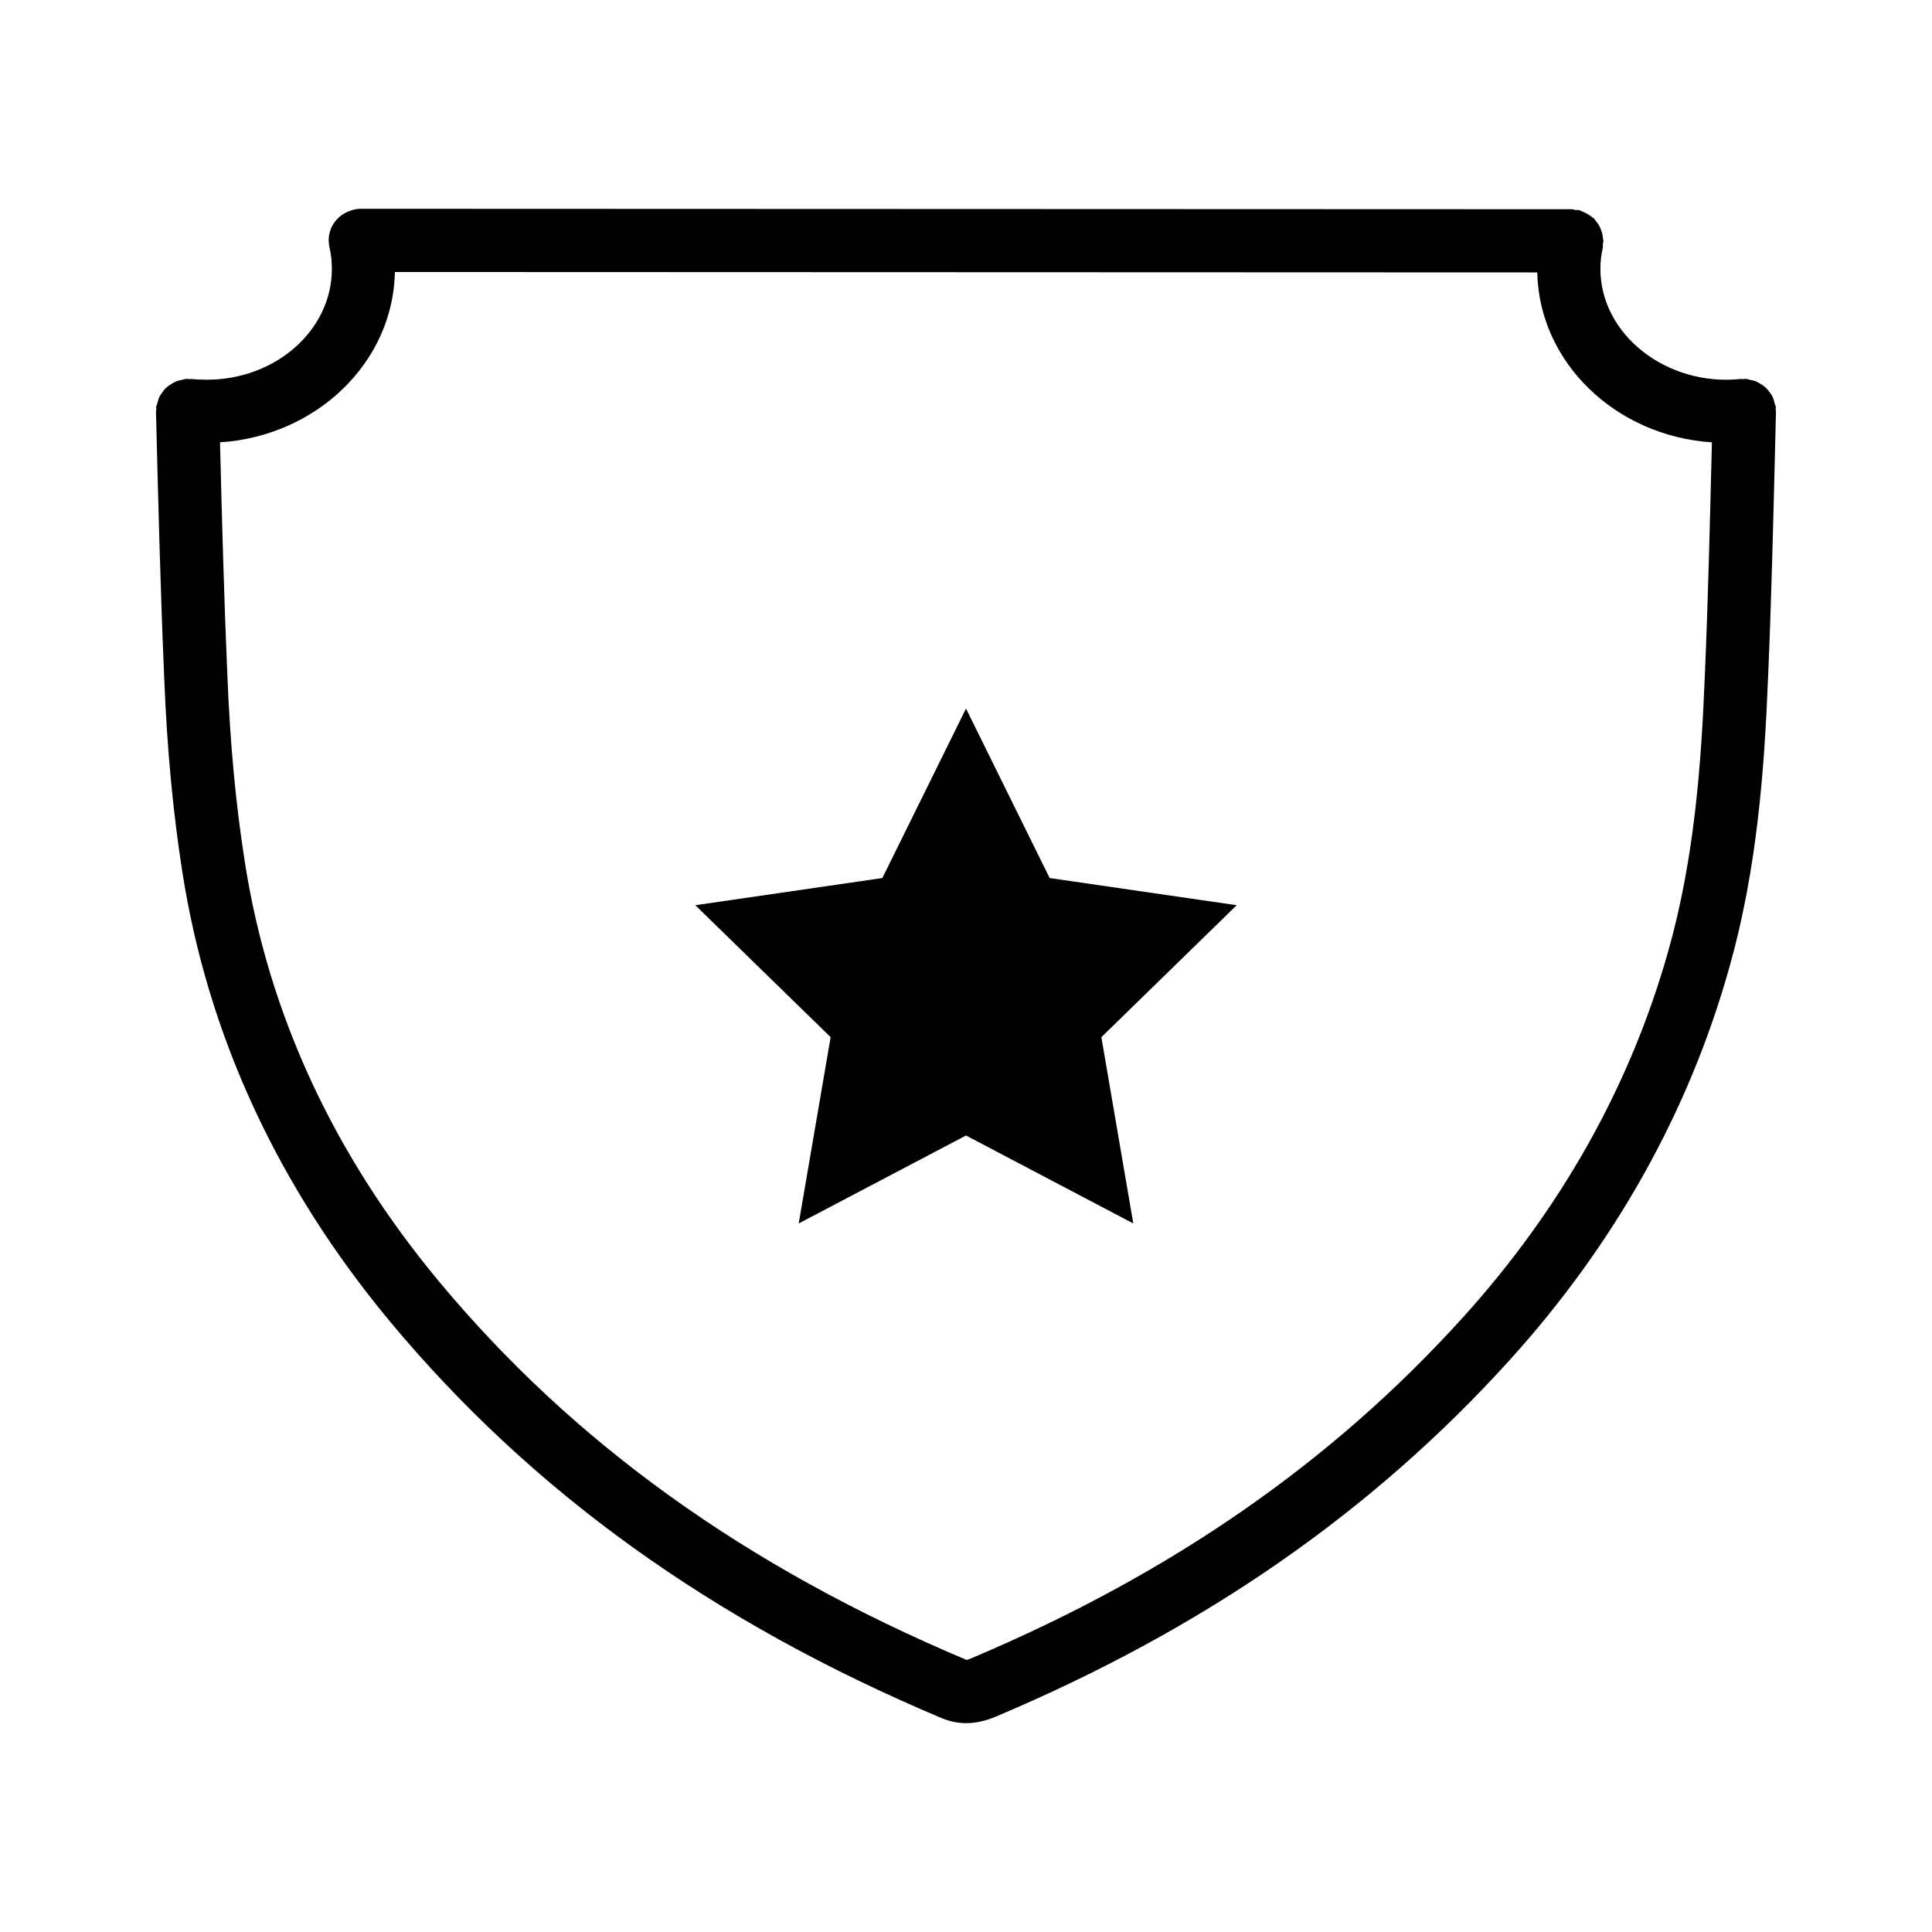
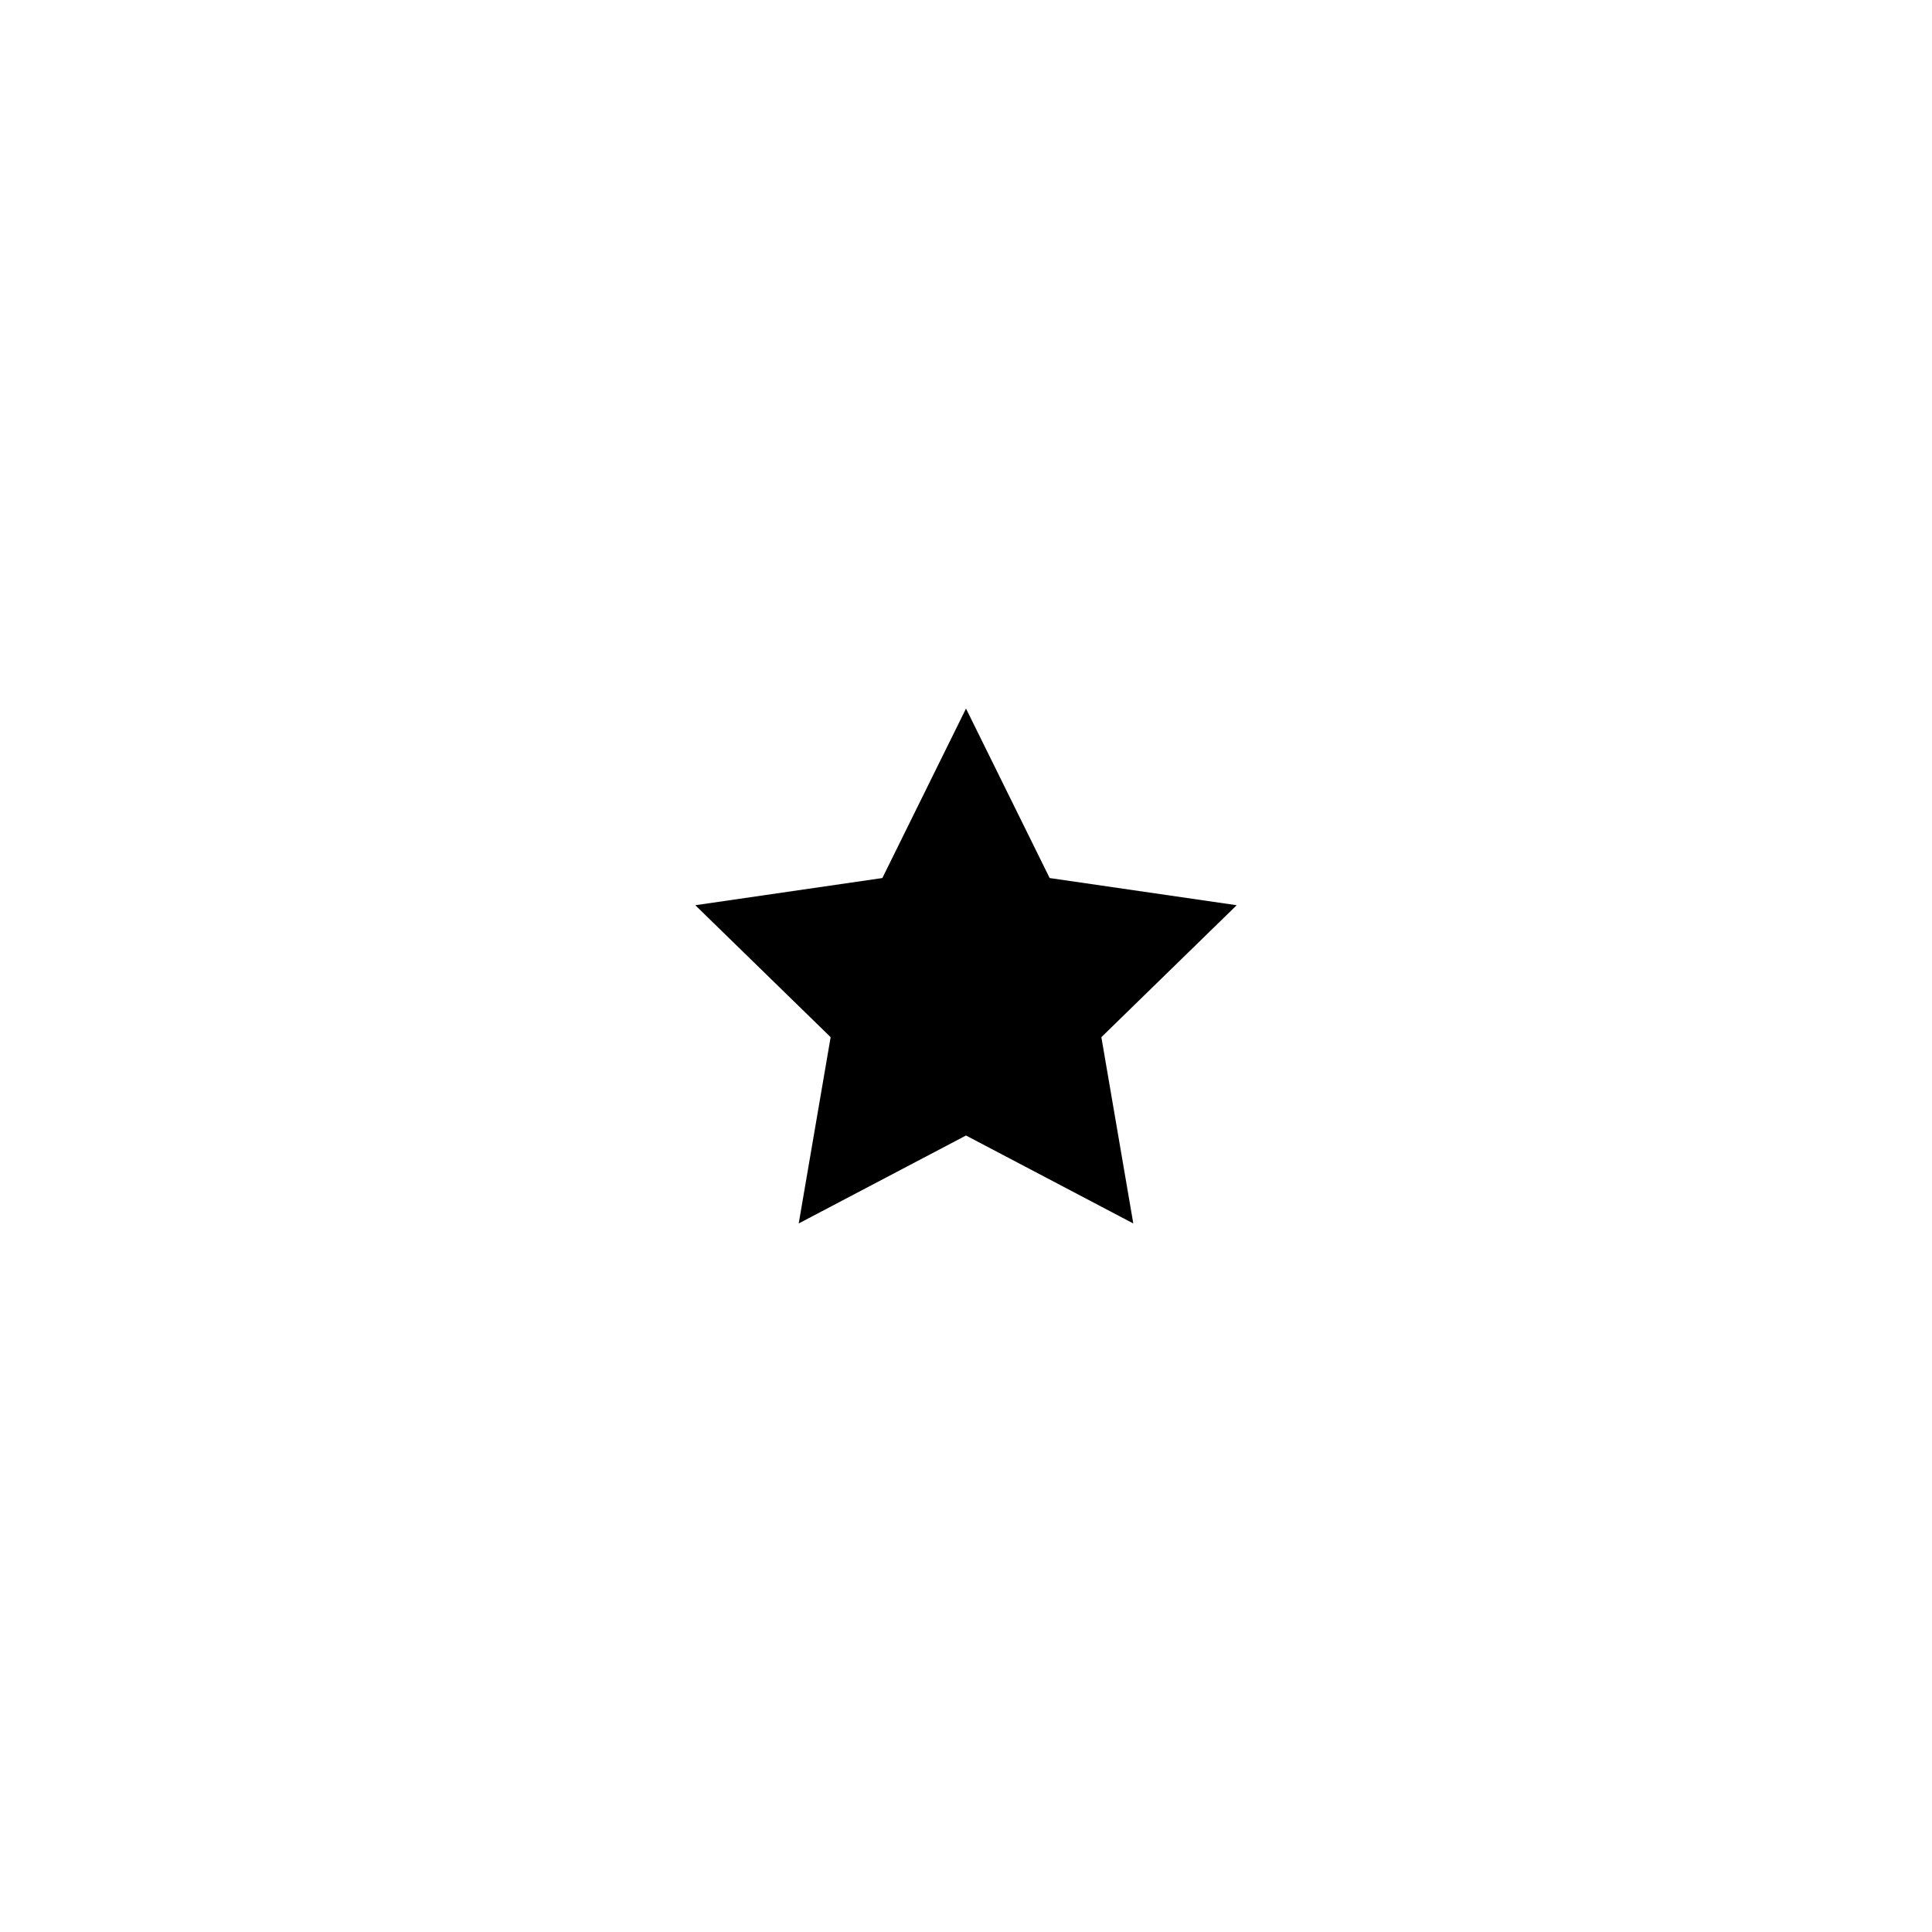
<svg xmlns="http://www.w3.org/2000/svg" fill="#000000" width="800px" height="800px" version="1.1" viewBox="144 144 512 512">
  <g>
    <path d="m422.17 376.69-22.168-44.914-22.168 44.914-49.57 7.203 35.863 34.969-8.461 49.367 44.336-23.309 44.332 23.309-8.461-49.367 35.863-34.969z" />
-     <path d="m614.62 251.93c-0.047-0.402-0.242-0.707-0.34-1.094-0.133-0.566-0.262-1.109-0.496-1.598-0.211-0.48-0.496-0.859-0.797-1.258-0.355-0.465-0.699-0.953-1.141-1.34-0.309-0.293-0.652-0.496-1-0.707-0.559-0.387-1.133-0.723-1.777-0.969-0.387-0.141-0.797-0.18-1.203-0.277-0.473-0.094-0.891-0.277-1.387-0.293-0.18 0-0.34 0.078-0.512 0.094-0.188 0-0.363-0.078-0.543-0.062-19.641 2.109-37.289-11.715-37.297-29.133 0-1.969 0.203-3.824 0.605-5.488 0.102-0.418 0.008-0.82 0.047-1.227 0.031-0.262 0.148-0.48 0.148-0.723 0-0.18-0.086-0.34-0.102-0.504-0.039-0.754-0.195-1.434-0.426-2.109-0.117-0.355-0.227-0.691-0.387-1.031-0.316-0.645-0.707-1.18-1.164-1.723-0.148-0.164-0.227-0.418-0.402-0.582-0.109-0.109-0.25-0.156-0.363-0.227-0.473-0.434-1.016-0.754-1.566-1.078-0.434-0.227-0.852-0.449-1.324-0.598-0.227-0.078-0.41-0.262-0.652-0.309-0.348-0.094-0.668 0-1.016-0.031-0.348-0.062-0.652-0.211-1.008-0.211l-320.98-0.117h-0.047c-0.992 0-1.914 0.227-2.793 0.566-3.242 1.141-5.598 4.164-5.598 7.809 0 0.031 0.023 0.062 0.023 0.109 0.008 0.613 0.07 1.258 0.219 1.891 0.41 1.691 0.605 3.519 0.605 5.582 0 16.176-14.863 29.34-33.117 29.34-1.473 0-2.859-0.062-4.25-0.195-0.18-0.016-0.34 0.062-0.504 0.062-0.195-0.016-0.371-0.109-0.559-0.094-0.48 0-0.891 0.195-1.348 0.277-0.434 0.109-0.844 0.156-1.25 0.293-0.637 0.242-1.195 0.582-1.754 0.953-0.348 0.211-0.699 0.434-1.016 0.723-0.441 0.387-0.789 0.859-1.133 1.324-0.293 0.418-0.574 0.789-0.805 1.258-0.234 0.504-0.363 1.047-0.496 1.598-0.086 0.371-0.301 0.691-0.34 1.094-0.016 0.18 0.062 0.355 0.055 0.52-0.008 0.18-0.102 0.34-0.094 0.535 0.574 23.098 1.164 46.988 2.18 70.621 0.738 18.68 2.305 35.441 4.777 51.277 6.699 43.25 25.191 83.379 54.984 119.25 37.543 45.137 85.418 79.594 146.52 105.3 2.25 0.891 4.359 1.227 6.297 1.227 3.102 0 5.762-0.875 7.973-1.801 55.016-23.246 99.488-54.105 135.93-94.324 27.922-30.828 47.523-65.832 58.262-104.01 7.383-26.078 9.312-52.395 10.297-76.965 0.859-19.988 1.348-39.957 1.836-59.961l0.262-10.598c0.008-0.211-0.094-0.355-0.102-0.551 0.016-0.176 0.094-0.344 0.078-0.516zm-16.996 11.258c-0.488 19.875-0.969 39.777-1.82 59.672-0.938 23.555-2.769 48.711-9.676 73.109-10.035 35.668-28.395 68.414-54.57 97.305-34.762 38.391-77.289 67.848-130 90.125-1.062 0.449-1.41 0.496-1.395 0.504-58.434-24.602-104.23-57.457-139.99-100.5-27.828-33.52-45.098-70.895-51.316-111.13-2.387-15.191-3.883-31.324-4.606-49.367-0.883-20.617-1.441-41.375-1.945-61.684 25.586-1.66 45.895-21.168 46.344-45.137l302.74 0.109c0.504 23.891 20.758 43.344 46.273 45.035z" />
  </g>
</svg>